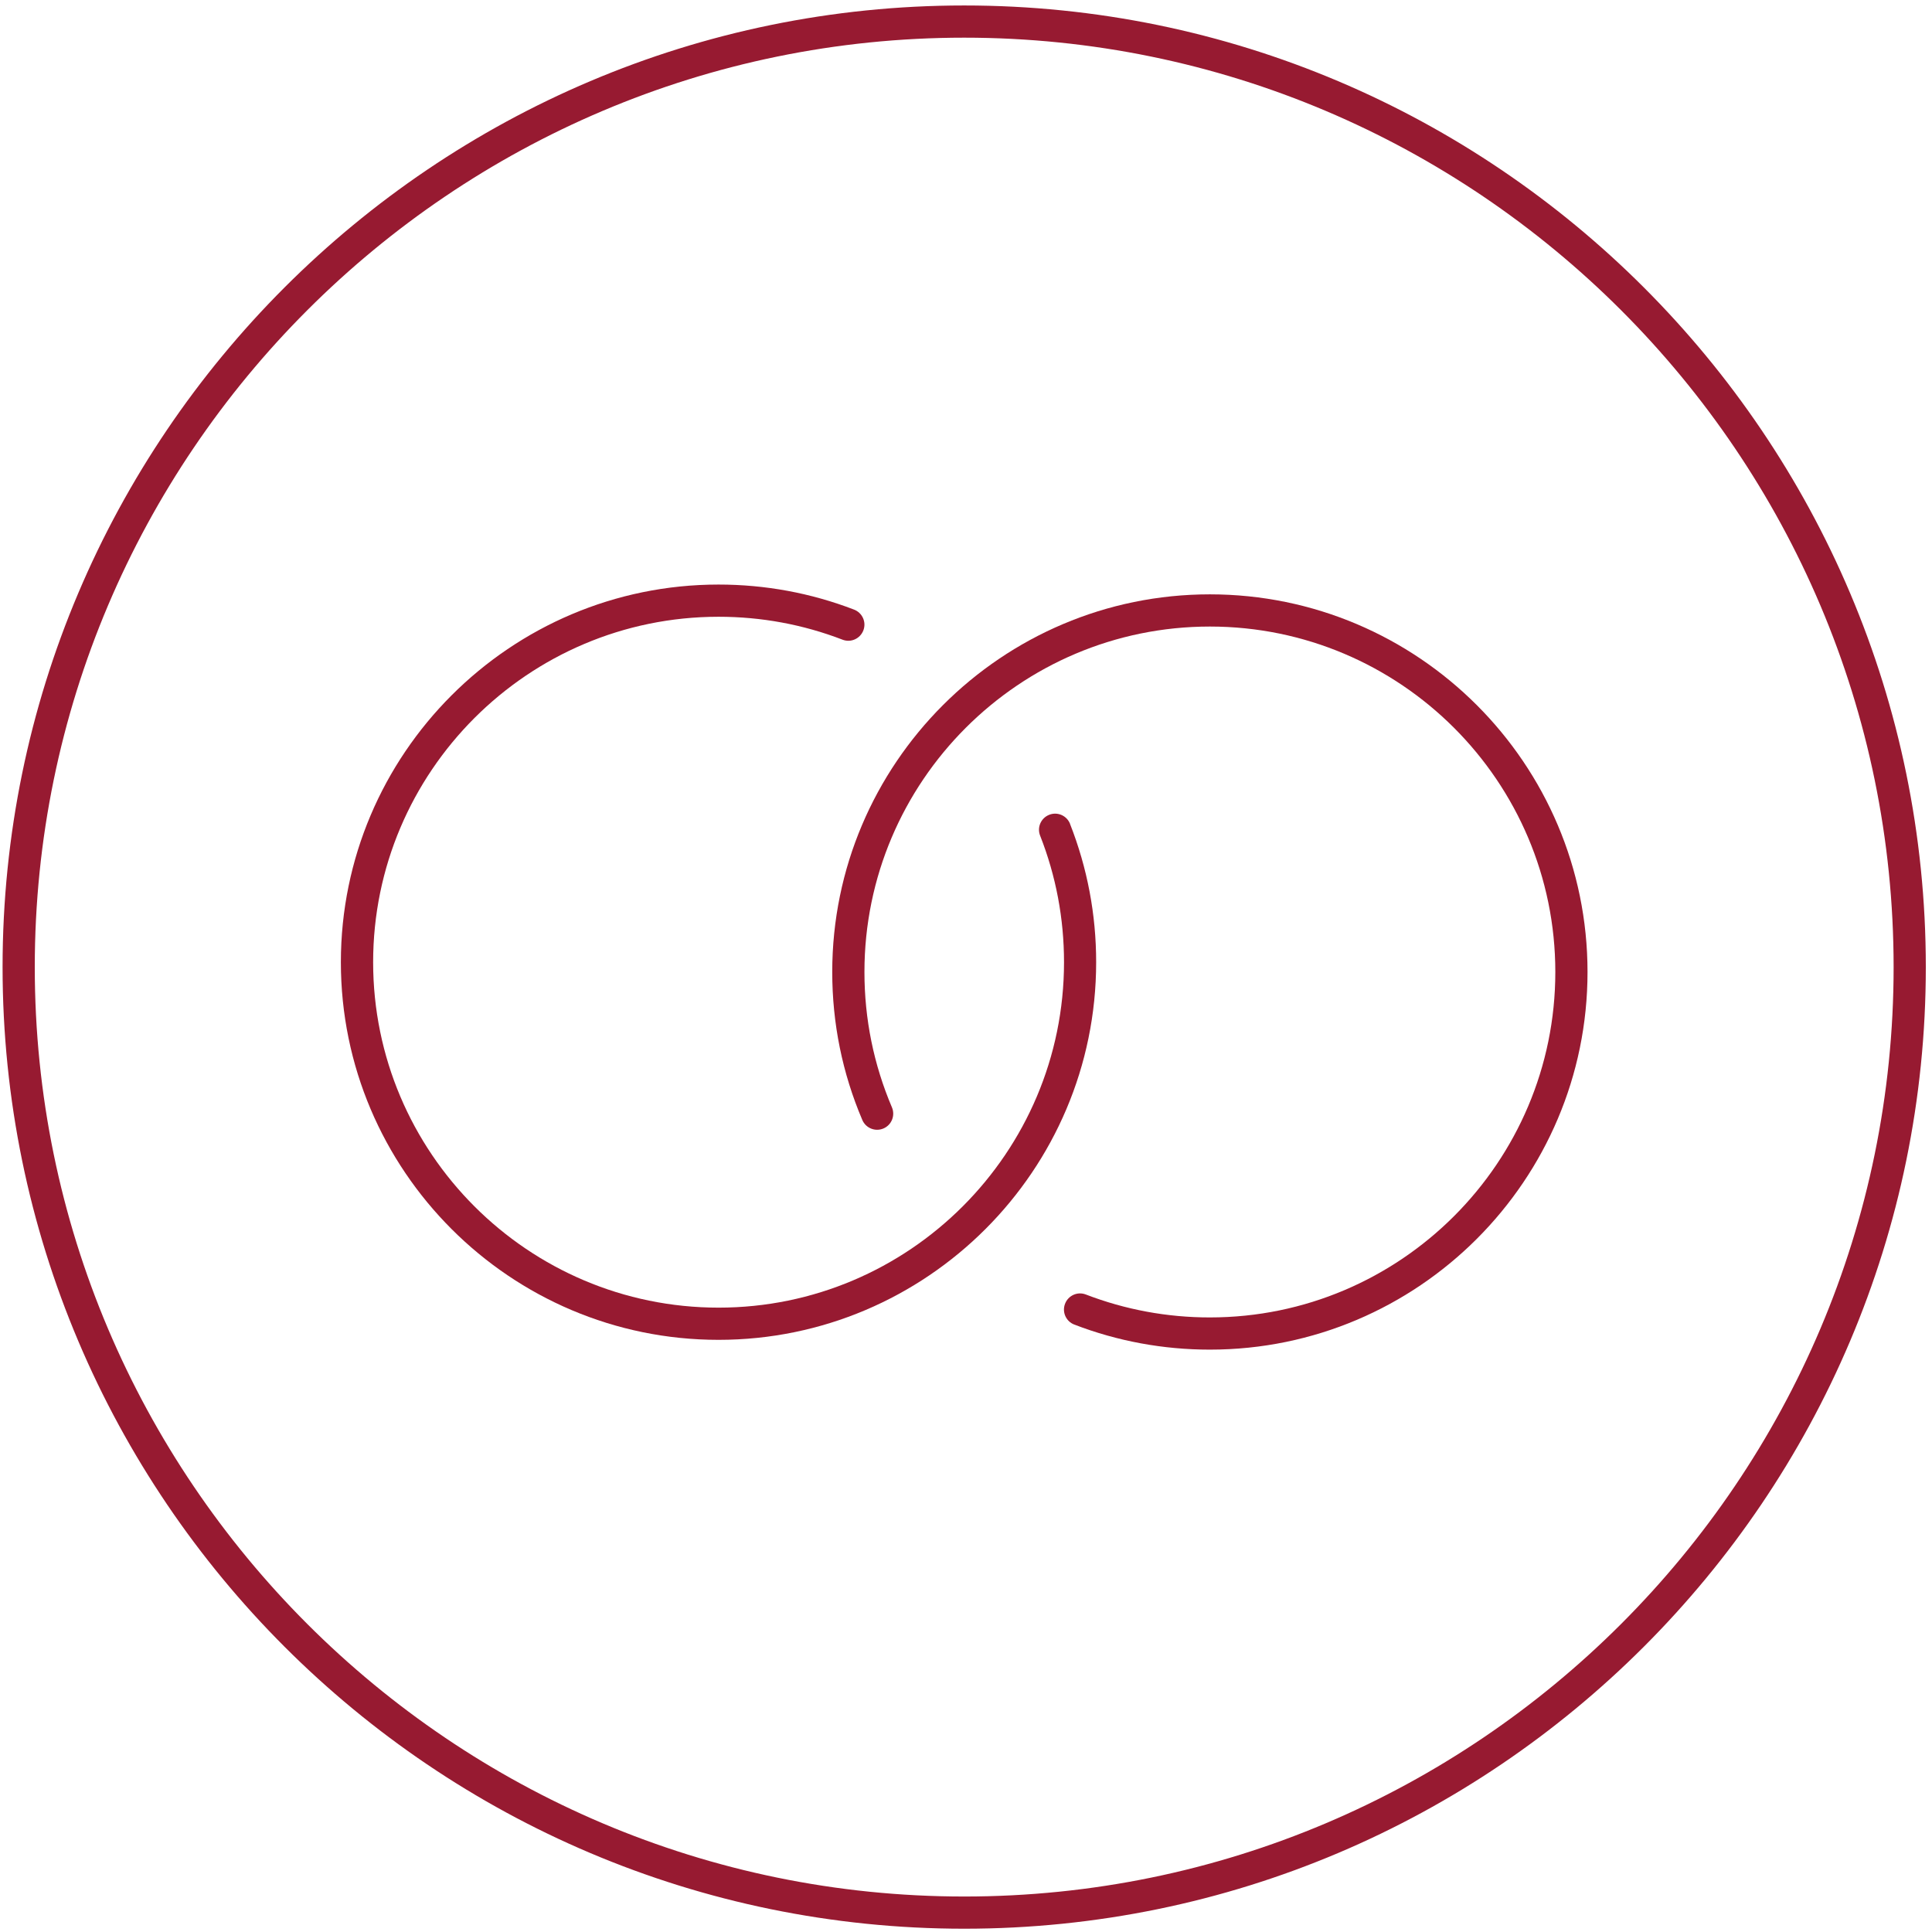
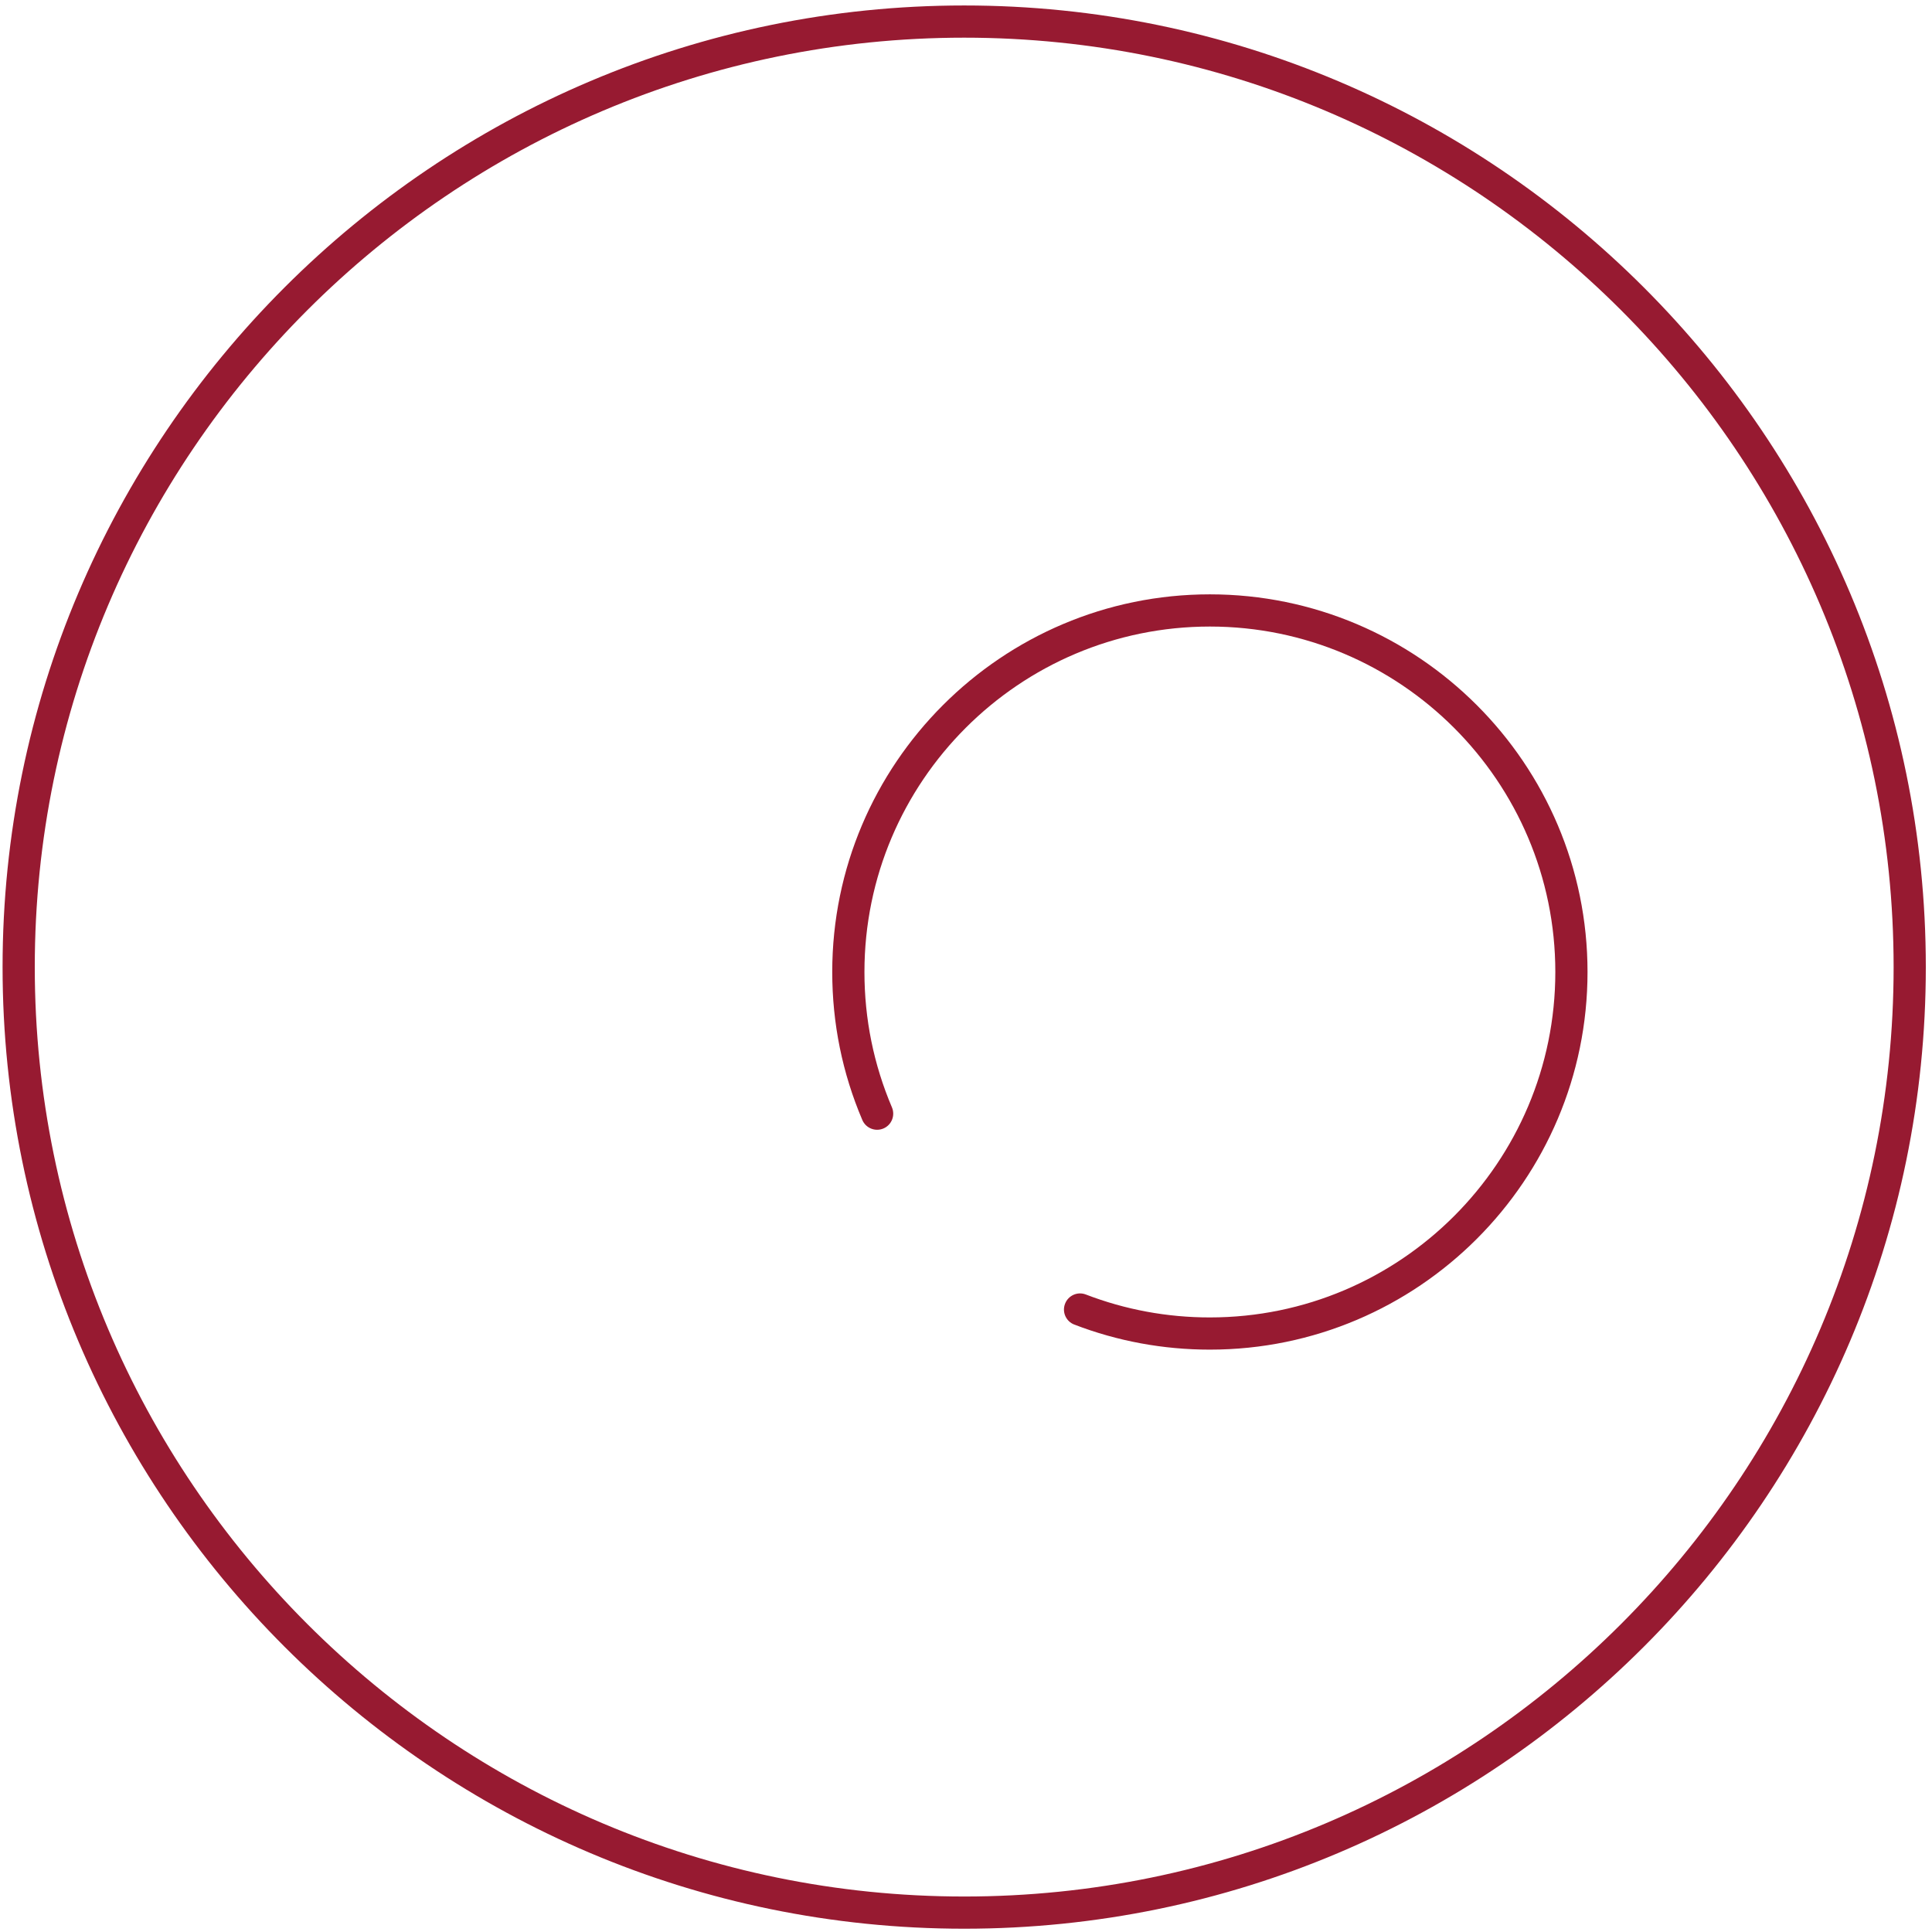
<svg xmlns="http://www.w3.org/2000/svg" id="Layer_1" version="1.1" viewBox="0 0 300 300">
  <defs>
    <style>
      .st0 {
        fill: #971a31;
      }
    </style>
  </defs>
  <path class="st0" d="M149.72.85C67.39.85.4,67.83.4,150.17s66.99,149.32,149.32,149.32,149.32-66.99,149.32-149.32S232.06.85,149.72.85ZM149.72,294.49c-79.58,0-144.32-64.74-144.32-144.32S70.14,5.85,149.72,5.85s144.32,64.74,144.32,144.32-64.74,144.32-144.32,144.32Z" />
-   <path class="st0" d="M166.16,127.93c-.51-1.29-1.96-1.92-3.24-1.41-1.29.51-1.92,1.96-1.41,3.24,2.46,6.25,3.71,12.87,3.71,19.65,0,29.58-24.06,53.64-53.64,53.64s-53.64-24.06-53.64-53.64,24.06-53.64,53.64-53.64c6.64,0,13.12,1.2,19.25,3.56,1.29.5,2.73-.15,3.23-1.44.5-1.29-.15-2.73-1.44-3.23-6.71-2.58-13.79-3.89-21.05-3.89-32.33,0-58.64,26.31-58.64,58.64s26.31,58.64,58.64,58.64,58.64-26.31,58.64-58.64c0-7.42-1.37-14.64-4.06-21.48Z" />
  <path class="st0" d="M187.87,92.29c-32.33,0-58.64,26.31-58.64,58.64,0,7.97,1.57,15.7,4.67,22.98.54,1.27,2.01,1.86,3.28,1.32,1.27-.54,1.86-2.01,1.32-3.28-2.83-6.65-4.27-13.72-4.27-21.02,0-29.58,24.06-53.64,53.64-53.64s53.64,24.06,53.64,53.64-24.06,53.64-53.64,53.64c-6.64,0-13.12-1.2-19.26-3.56-1.29-.5-2.74.15-3.23,1.44-.5,1.29.15,2.74,1.44,3.23,6.71,2.58,13.8,3.89,21.05,3.89,32.33,0,58.64-26.31,58.64-58.64s-26.31-58.64-58.64-58.64Z" />
</svg>